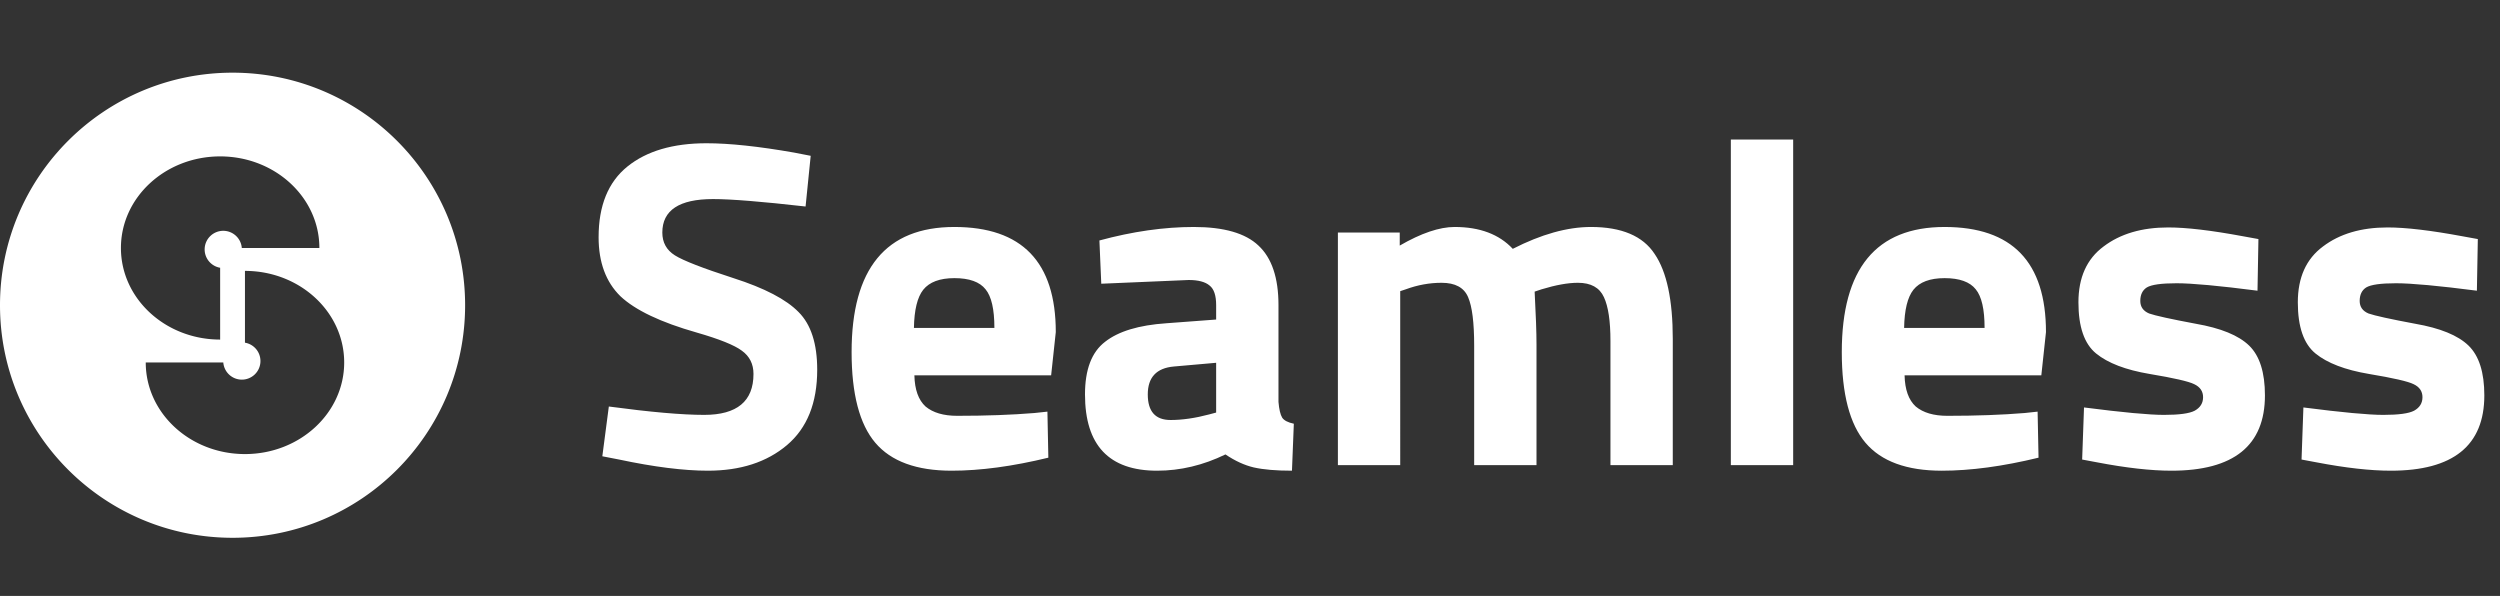
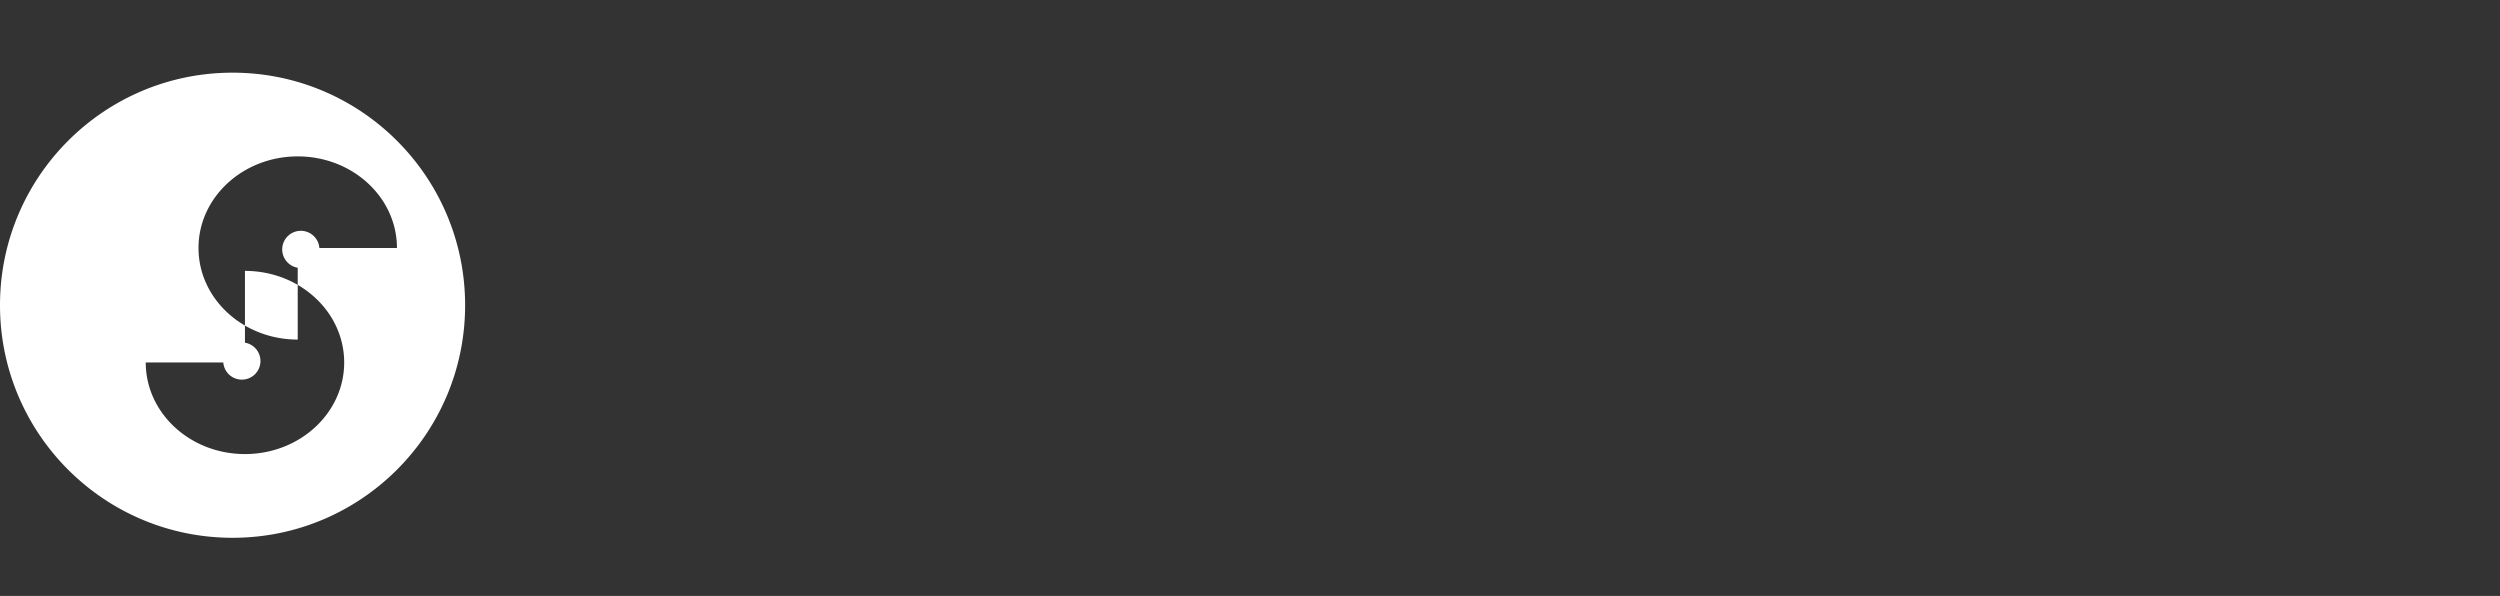
<svg xmlns="http://www.w3.org/2000/svg" fill="none" viewBox="0 4 172 41" width="172" height="41">
  <rect x="0" y="4" width="172" height="41" fill="#333333" stroke="none" />
-   <path fill="#fff" fill-rule="evenodd" d="M32 25c0 8.837-7.163 16-16 16S0 33.837 0 25 7.163 9 16 9s16 7.163 16 16Zm-10.027-3.939v.025-.024h-5.337a1.28 1.28 0 1 0-1.49 1.36v4.941c-3.77 0-6.826-2.821-6.826-6.302 0-3.48 3.056-6.301 6.827-6.301 3.77 0 6.826 2.821 6.826 6.301Zm-11.946 7.854v.024c0 3.48 3.056 6.301 6.826 6.301 3.77 0 6.827-2.821 6.827-6.302 0-3.48-3.056-6.301-6.827-6.301v4.94a1.28 1.28 0 1 1-1.49 1.361h-5.336v-.023Z" clip-rule="evenodd" class="color000 svgShape" />
-   <path fill="#fff" d="M49.056 17.696c-2.325 0-3.488.768-3.488 2.304 0 .683.288 1.205.864 1.568.576.363 1.92.885 4.032 1.568 2.133.683 3.627 1.461 4.48 2.336.853.853 1.28 2.176 1.28 3.968 0 2.283-.693 4.01-2.08 5.184-1.387 1.173-3.2 1.76-5.44 1.76-1.664 0-3.701-.256-6.112-.768l-1.152-.224.448-3.424c2.859.384 5.045.576 6.56.576 2.261 0 3.392-.939 3.392-2.816 0-.683-.267-1.216-.8-1.6-.512-.384-1.547-.8-3.104-1.248-2.475-.704-4.224-1.536-5.248-2.496-1.003-.981-1.504-2.336-1.504-4.064 0-2.176.661-3.797 1.984-4.864 1.323-1.067 3.136-1.6 5.44-1.6 1.579 0 3.584.213 6.016.64l1.152.224-.352 3.488c-3.008-.341-5.13-.512-6.368-.512ZM62.91 29.824c.022.981.278 1.696.768 2.144.512.427 1.238.64 2.176.64 1.984 0 3.755-.064 5.312-.192l.896-.096.064 3.168c-2.453.597-4.672.896-6.656.896-2.41 0-4.16-.64-5.248-1.92-1.088-1.28-1.632-3.36-1.632-6.24 0-5.739 2.358-8.608 7.072-8.608 4.65 0 6.976 2.41 6.976 7.232l-.32 2.976H62.91Zm5.504-3.264c0-1.28-.202-2.165-.608-2.656-.405-.512-1.12-.768-2.144-.768-1.002 0-1.717.267-2.144.8-.405.512-.618 1.387-.64 2.624h5.536Zm19.545-1.568v6.656c.042.512.128.875.256 1.088.128.192.394.33.8.416l-.128 3.232c-1.088 0-1.963-.075-2.624-.224-.64-.15-1.29-.448-1.952-.896-1.536.747-3.104 1.12-4.704 1.12-3.307 0-4.96-1.75-4.96-5.248 0-1.707.458-2.912 1.376-3.616.917-.725 2.325-1.152 4.224-1.28l3.424-.256v-.992c0-.661-.15-1.11-.448-1.344-.299-.256-.779-.384-1.44-.384l-6.016.256-.128-2.976c2.282-.619 4.448-.928 6.496-.928 2.07 0 3.552.427 4.448 1.28.917.853 1.376 2.219 1.376 4.096Zm-7.2 4.224c-1.195.107-1.792.747-1.792 1.92s.522 1.76 1.568 1.76c.81 0 1.696-.128 2.656-.384l.48-.128V28.96l-2.912.256ZM96.335 36h-4.288V20h4.255v.896c1.472-.853 2.731-1.28 3.777-1.28 1.728 0 3.061.501 4 1.504 1.962-1.003 3.754-1.504 5.376-1.504 2.112 0 3.573.619 4.384 1.856.832 1.216 1.248 3.168 1.248 5.856V36h-4.288v-8.544c0-1.365-.15-2.368-.448-3.008-.299-.661-.896-.992-1.792-.992-.683 0-1.515.15-2.497.448l-.479.16c.085 1.6.128 2.816.128 3.648V36h-4.288v-8.224c0-1.579-.139-2.688-.416-3.328-.278-.661-.886-.992-1.825-.992-.832 0-1.653.15-2.463.448l-.384.128V36Zm22.747 0V13.6h4.288V36h-4.288Zm11.953-6.176c.022.981.278 1.696.768 2.144.512.427 1.238.64 2.176.64 1.984 0 3.755-.064 5.312-.192l.896-.096.064 3.168c-2.453.597-4.672.896-6.656.896-2.41 0-4.16-.64-5.248-1.92-1.088-1.28-1.632-3.36-1.632-6.24 0-5.739 2.358-8.608 7.072-8.608 4.651 0 6.976 2.41 6.976 7.232l-.32 2.976h-9.408Zm5.504-3.264c0-1.28-.202-2.165-.608-2.656-.405-.512-1.12-.768-2.144-.768-1.002 0-1.717.267-2.144.8-.405.512-.618 1.387-.64 2.624h5.536ZM155.316 24c-2.646-.341-4.502-.512-5.568-.512-1.046 0-1.728.096-2.048.288-.299.192-.448.501-.448.928 0 .405.202.693.608.864.426.15 1.493.384 3.2.704 1.728.299 2.954.8 3.68 1.504.725.704 1.088 1.845 1.088 3.424 0 3.456-2.144 5.184-6.432 5.184-1.408 0-3.115-.192-5.12-.576l-1.024-.192.128-3.584c2.645.341 4.48.512 5.504.512 1.045 0 1.749-.096 2.112-.288.384-.213.576-.523.576-.928s-.203-.704-.608-.896c-.384-.192-1.408-.427-3.072-.704-1.643-.277-2.87-.747-3.68-1.408-.811-.661-1.216-1.835-1.216-3.52 0-1.707.576-2.987 1.728-3.84 1.152-.875 2.634-1.312 4.448-1.312 1.258 0 2.976.203 5.152.608l1.056.192-.064 3.552Zm15.094 0c-2.646-.341-4.502-.512-5.568-.512-1.046 0-1.728.096-2.048.288-.299.192-.448.501-.448.928 0 .405.202.693.608.864.426.15 1.493.384 3.2.704 1.728.299 2.954.8 3.68 1.504.725.704 1.088 1.845 1.088 3.424 0 3.456-2.144 5.184-6.432 5.184-1.408 0-3.115-.192-5.12-.576l-1.024-.192.128-3.584c2.645.341 4.48.512 5.504.512 1.045 0 1.749-.096 2.112-.288.384-.213.576-.523.576-.928s-.203-.704-.608-.896c-.384-.192-1.408-.427-3.072-.704-1.643-.277-2.87-.747-3.68-1.408-.811-.661-1.216-1.835-1.216-3.52 0-1.707.576-2.987 1.728-3.84 1.152-.875 2.634-1.312 4.448-1.312 1.258 0 2.976.203 5.152.608l1.056.192L170.41 24Z" class="color000 svgShape" />
+   <path fill="#fff" fill-rule="evenodd" d="M32 25c0 8.837-7.163 16-16 16S0 33.837 0 25 7.163 9 16 9s16 7.163 16 16Zm-10.027-3.939v.025-.024a1.28 1.28 0 1 0-1.49 1.36v4.941c-3.77 0-6.826-2.821-6.826-6.302 0-3.48 3.056-6.301 6.827-6.301 3.77 0 6.826 2.821 6.826 6.301Zm-11.946 7.854v.024c0 3.48 3.056 6.301 6.826 6.301 3.77 0 6.827-2.821 6.827-6.302 0-3.48-3.056-6.301-6.827-6.301v4.94a1.28 1.28 0 1 1-1.49 1.361h-5.336v-.023Z" clip-rule="evenodd" class="color000 svgShape" />
</svg>